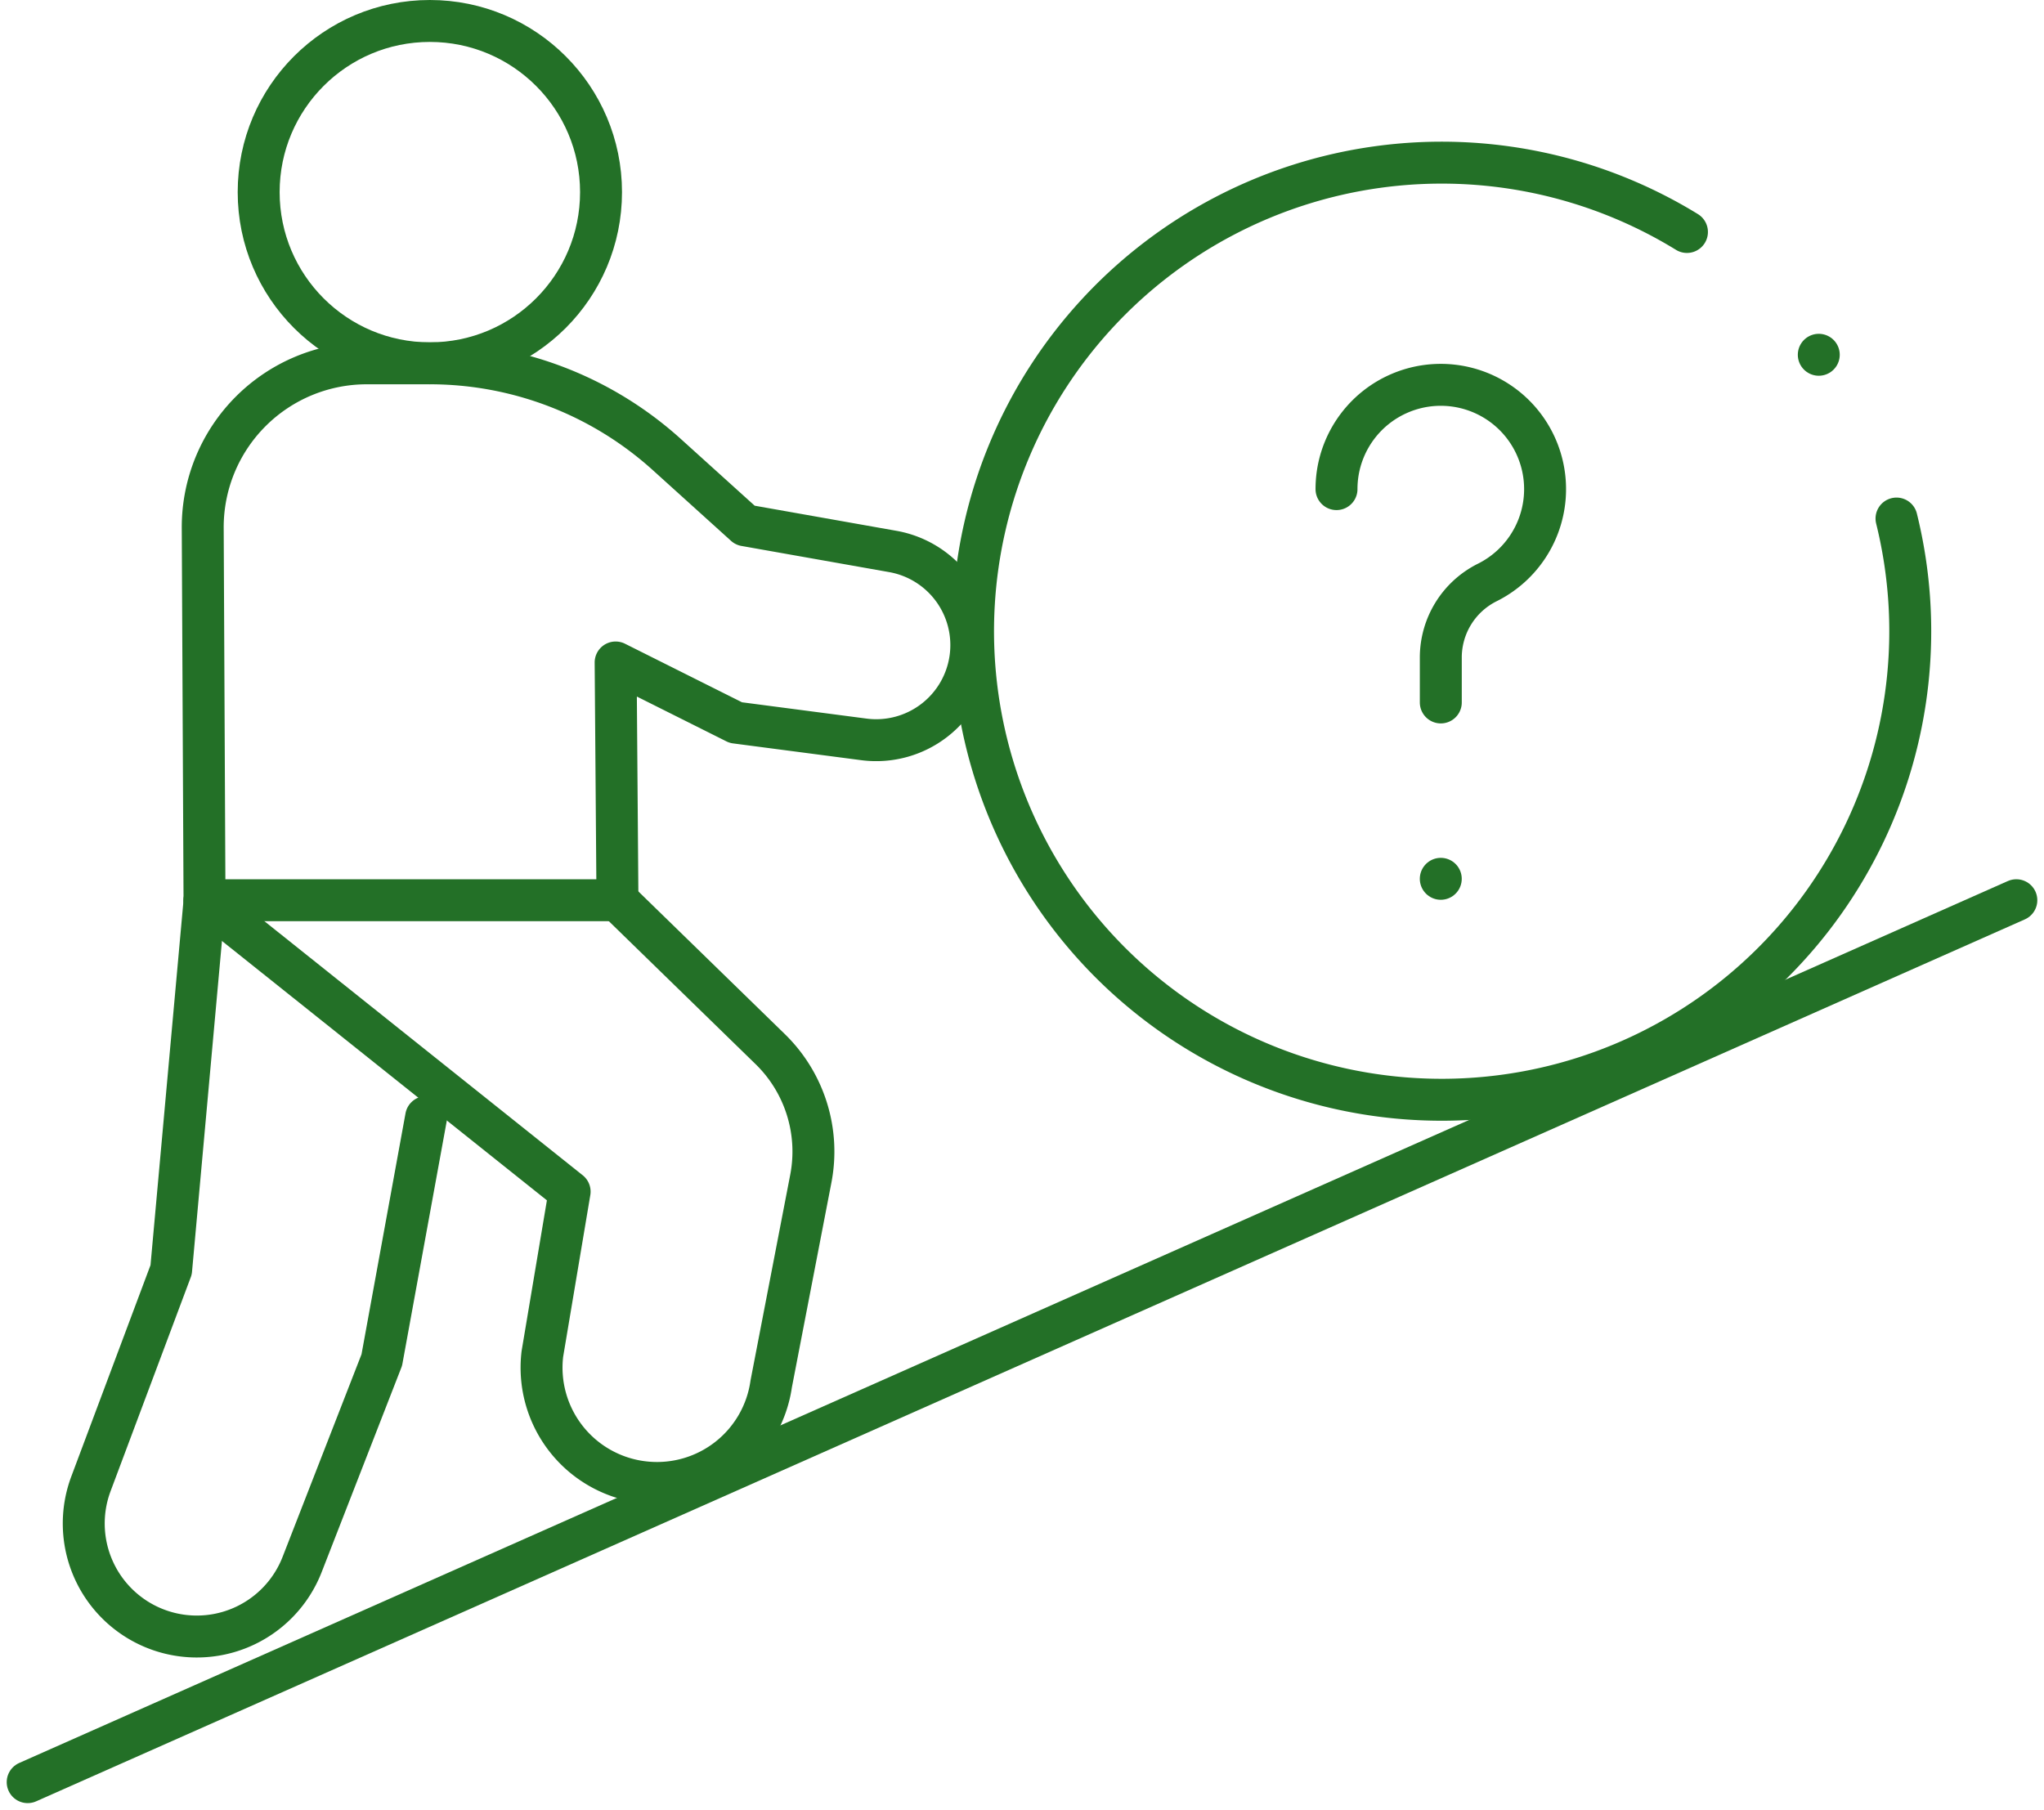
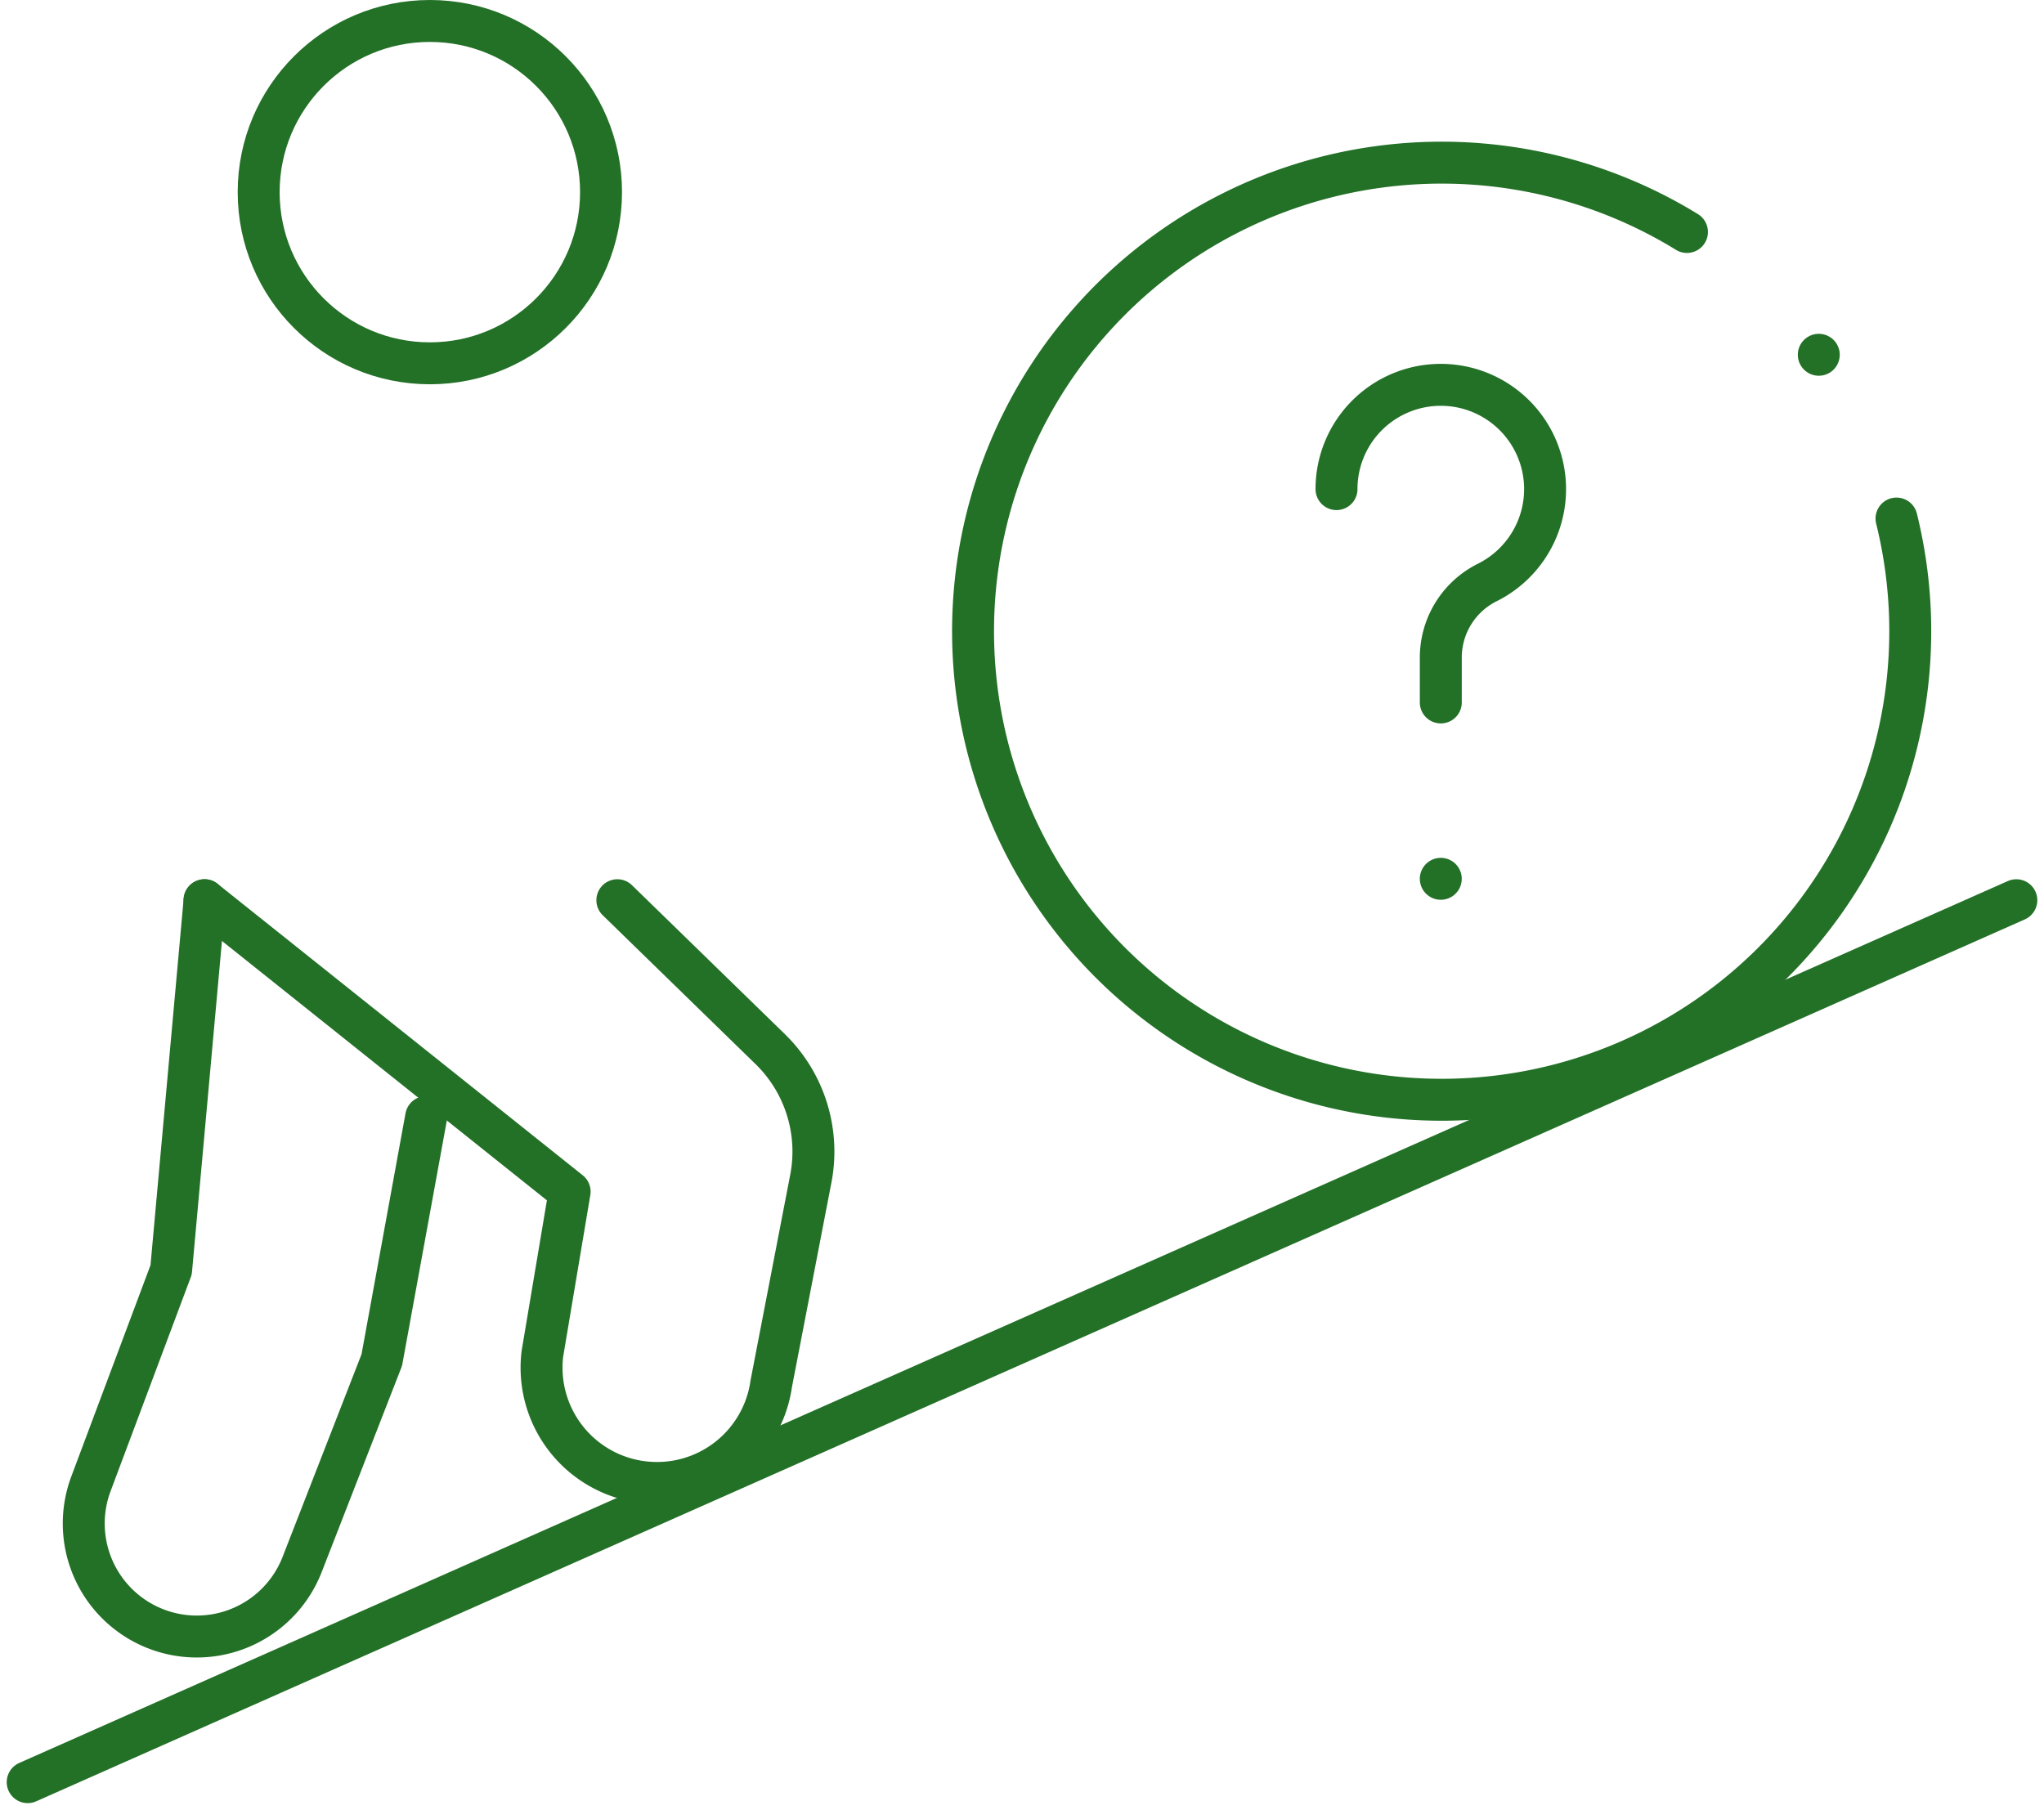
<svg xmlns="http://www.w3.org/2000/svg" width="97.48" height="86.32" viewBox="0 0 97.48 86.32">
  <g id="difficulties" transform="translate(-8.68 -37.118)">
    <circle id="Ellipse_215" data-name="Ellipse 215" cx="8.164" cy="8.164" r="8.164" transform="translate(21.016 38.118)" fill="none" stroke="#237027" stroke-linecap="round" stroke-linejoin="round" stroke-width="2" />
-     <path id="Path_24476" data-name="Path 24476" d="M84.838,140.761l-6.108-.8L73,137.093l.087,11.339H53.393l-.085-17.787a7.82,7.82,0,0,1,7.82-7.82H64.14a16.851,16.851,0,0,1,11.3,4.35l3.734,3.375,7.044,1.248a4.535,4.535,0,0,1,3.707,5.048h0A4.536,4.536,0,0,1,84.838,140.761Z" transform="translate(-34.96 -68.378)" fill="none" stroke="#237027" stroke-linecap="round" stroke-linejoin="round" stroke-width="2" />
    <path id="Path_24477" data-name="Path 24477" d="M40.183,266.009l-2.115,11.585-3.8,9.756a5.391,5.391,0,0,1-7.254,2.95h0a5.392,5.392,0,0,1-2.817-6.8l3.825-10.206,1.595-17.629" transform="translate(-11.18 -175.611)" fill="none" stroke="#237027" stroke-linecap="round" stroke-linejoin="round" stroke-width="2" />
    <path id="Path_24478" data-name="Path 24478" d="M277.591,76.419a22.348,22.348,0,1,0,9.994,13.668" transform="translate(-188.459 -28.237)" fill="none" stroke="#237027" stroke-linecap="round" stroke-linejoin="round" stroke-width="2" />
    <line id="Line_1151" data-name="Line 1151" x1="94.841" y2="42.064" transform="translate(10 80.054)" fill="none" stroke="#237027" stroke-linecap="round" stroke-linejoin="round" stroke-width="2" />
    <path id="Path_24479" data-name="Path 24479" d="M73.439,255.665l7.288,7.1a6.822,6.822,0,0,1,1.939,6.18l-1.89,9.793a5.5,5.5,0,0,1-5.927,4.7h0a5.5,5.5,0,0,1-4.986-6.133l1.3-7.74L53.75,255.665" transform="translate(-35.317 -175.611)" fill="none" stroke="#237027" stroke-linecap="round" stroke-linejoin="round" stroke-width="2" />
    <path id="Path_24480" data-name="Path 24480" d="M333.806,133.1a5.026,5.026,0,0,1,.048-.694,4.974,4.974,0,1,1,7.135,5.151,4,4,0,0,0-2.209,3.588v2.13" transform="translate(-261.387 -72.654)" fill="none" stroke="#237027" stroke-linecap="round" stroke-linejoin="round" stroke-width="2" />
    <line id="Line_1152" data-name="Line 1152" transform="translate(77.392 79.033)" fill="none" stroke="#237027" stroke-linecap="round" stroke-linejoin="round" stroke-width="2" />
    <line id="Line_1153" data-name="Line 1153" transform="translate(95.419 54.039)" fill="none" stroke="#237027" stroke-linecap="round" stroke-linejoin="round" stroke-width="2" />
  </g>
</svg>